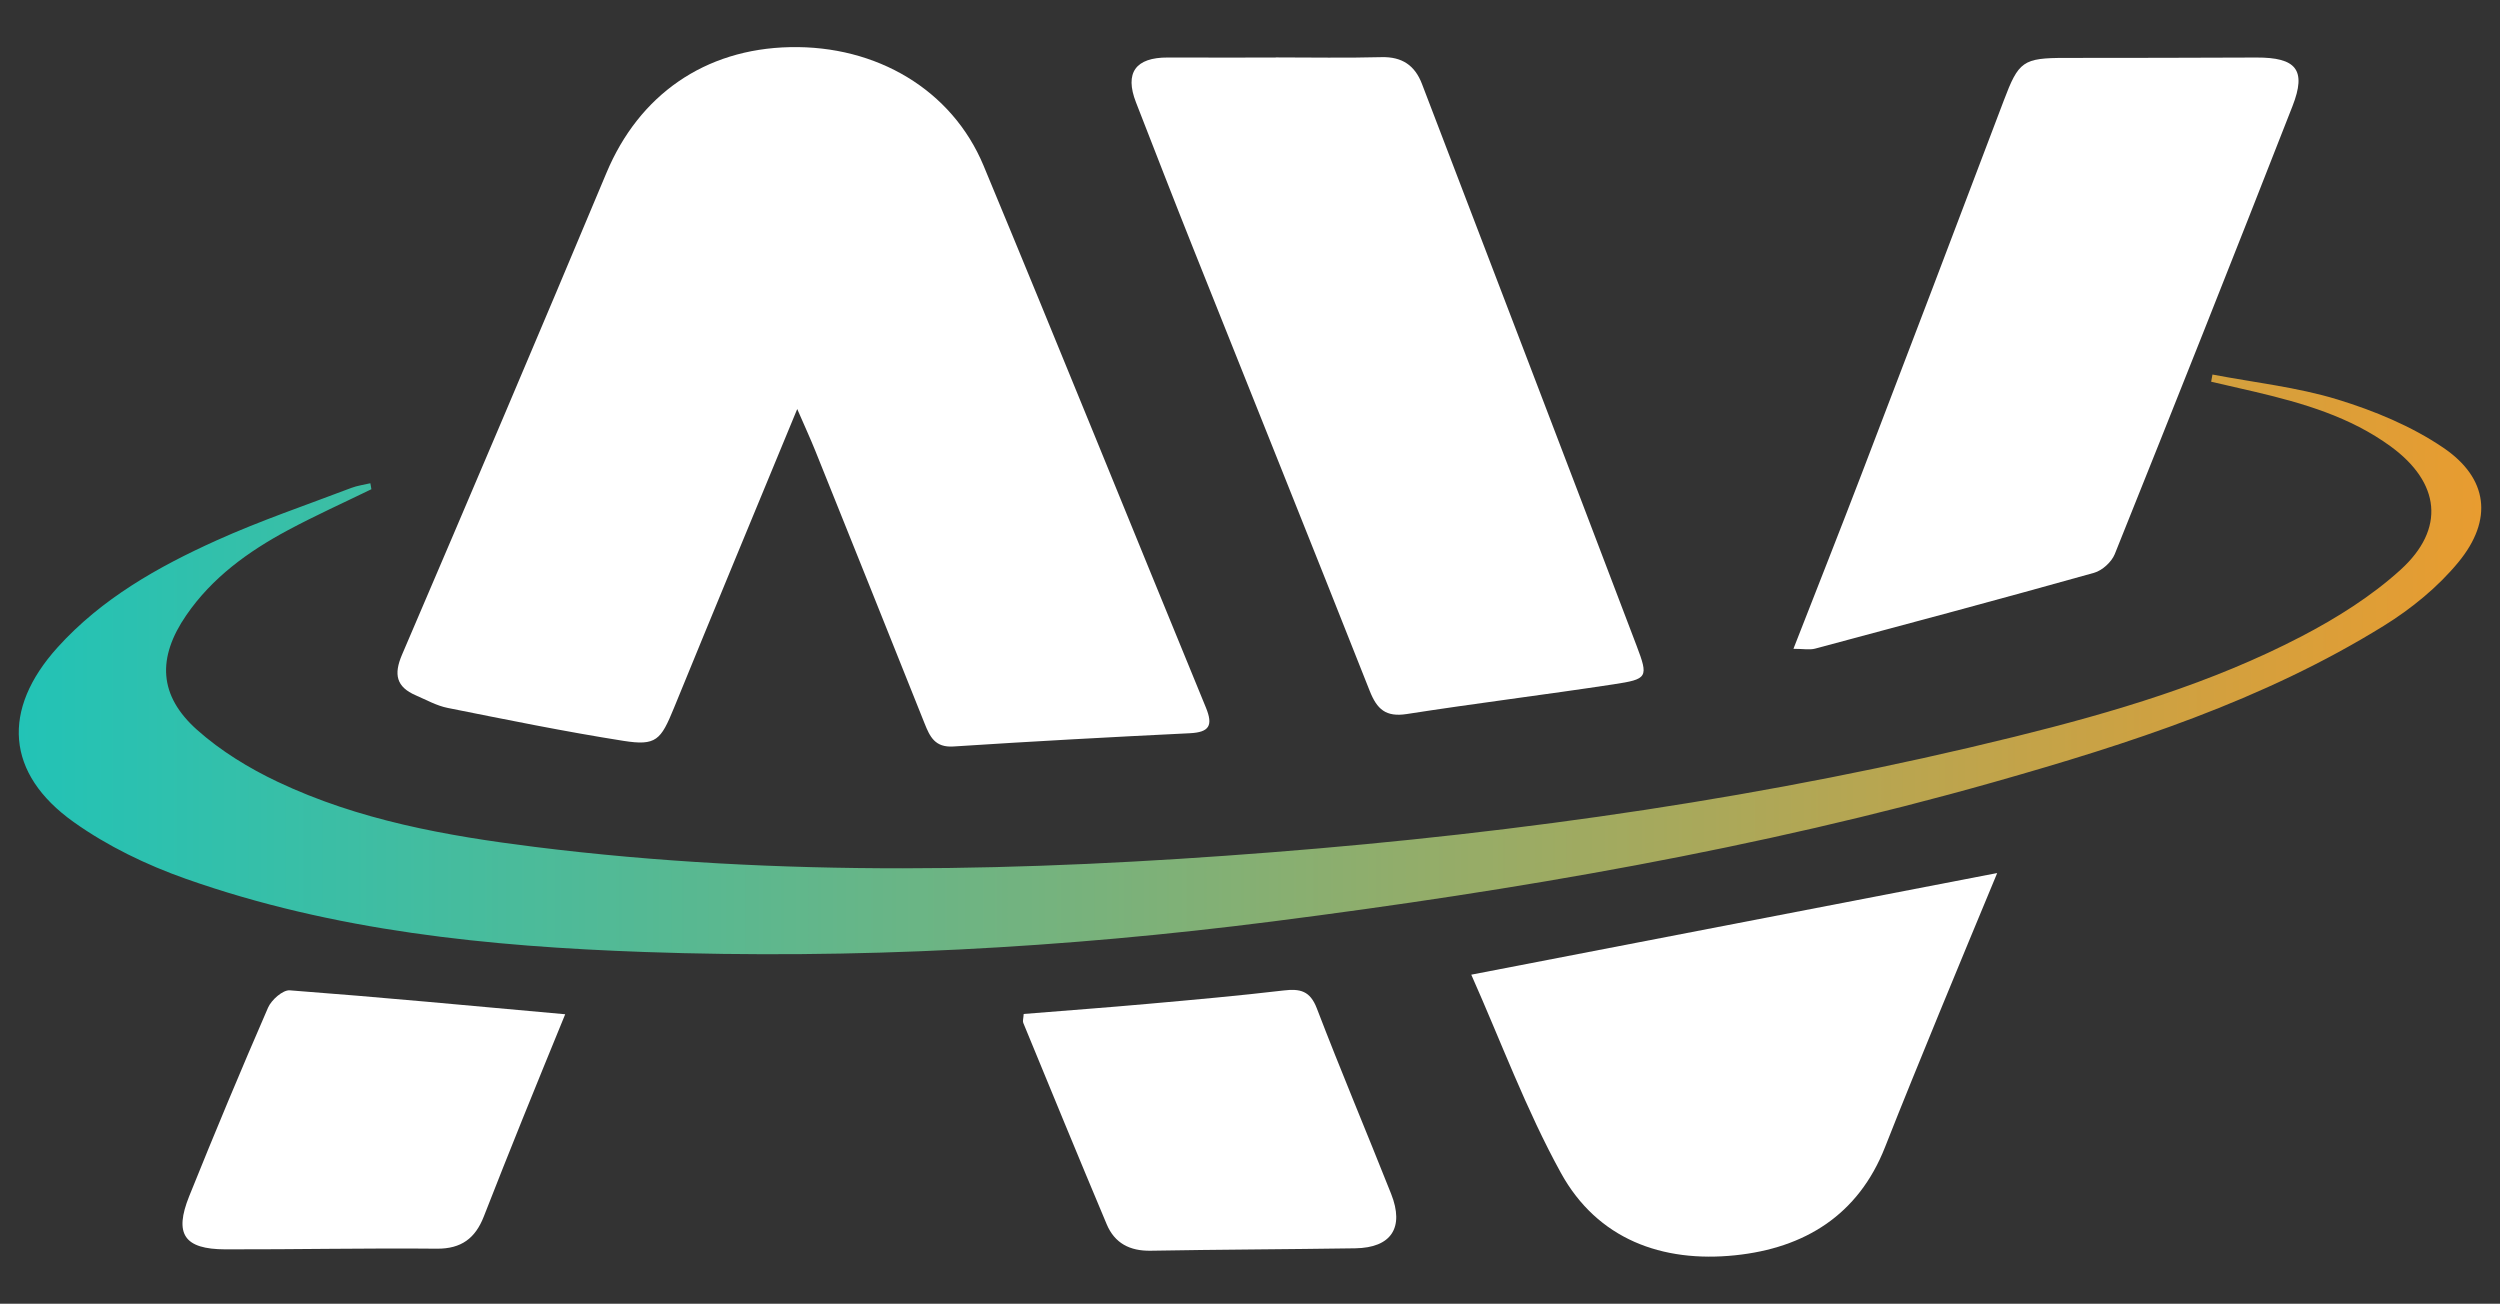
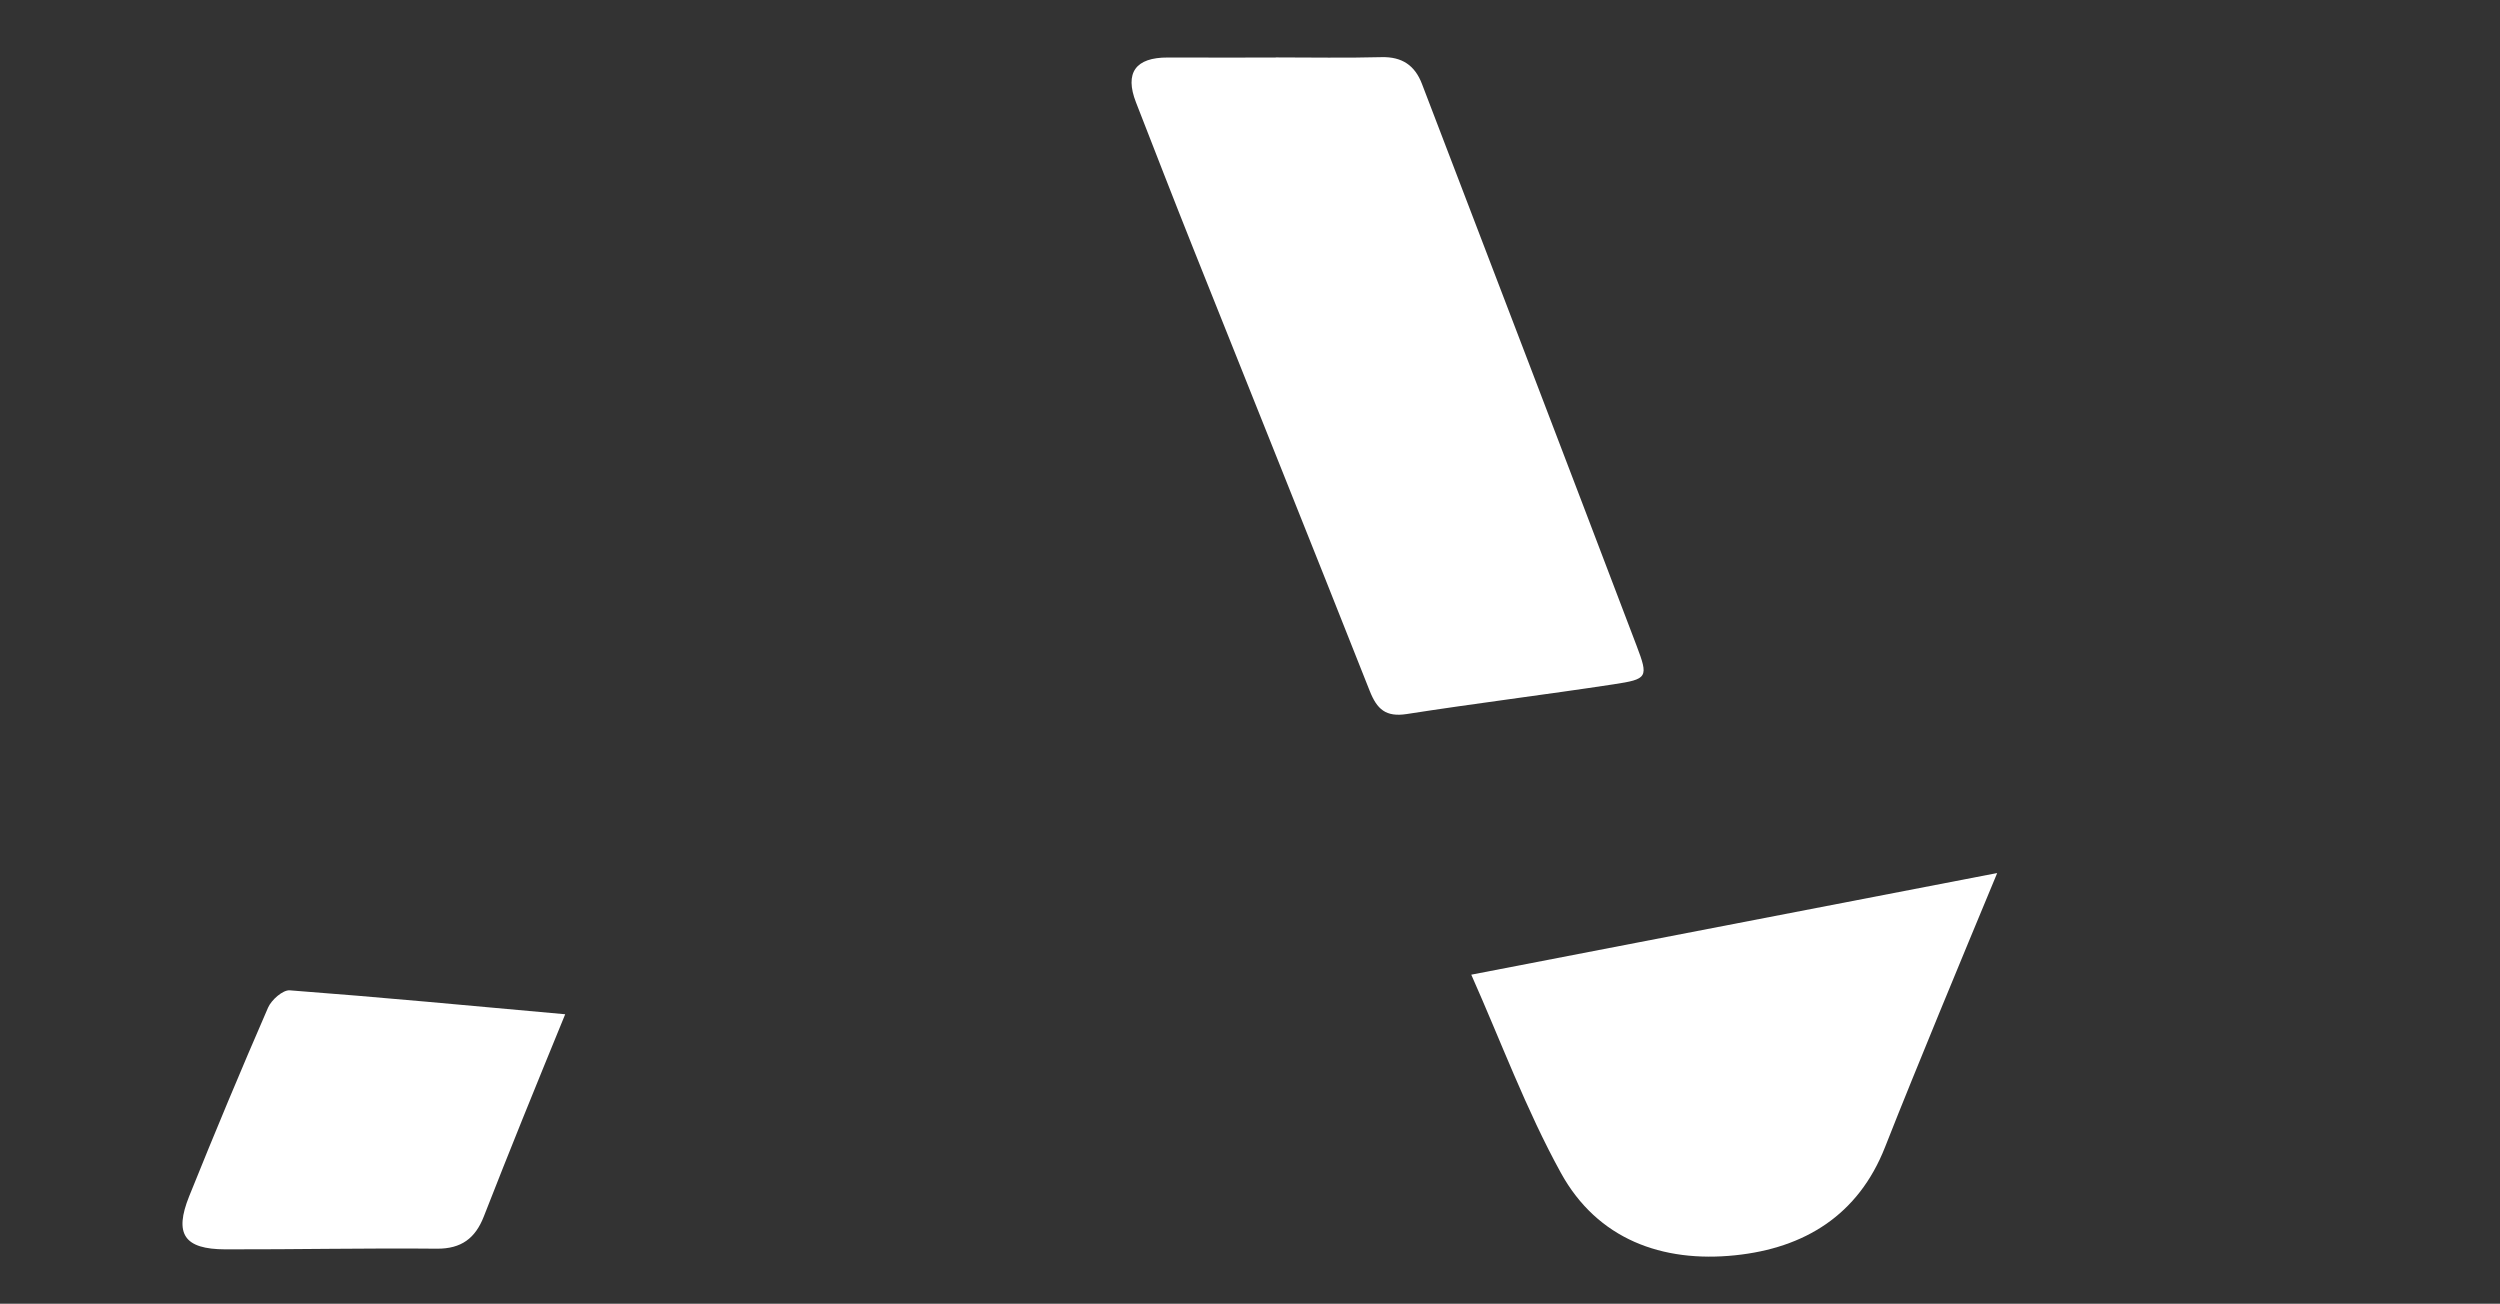
<svg xmlns="http://www.w3.org/2000/svg" version="1.1" id="Layer_1" x="0px" y="0px" width="465.332px" height="242.667px" viewBox="0 0 465.332 242.667" enable-background="new 0 0 465.332 242.667" xml:space="preserve">
  <rect x="0" y="0" width="465.332" height="242.667" fill="#333333" stroke="none" />
  <g>
    <g>
-       <path fill="#FFFFFF" d="M148.39,76.135c-7.894,19.121-15.484,37.376-22.959,55.678c-2.432,5.95-3.296,7.045-9.383,6.085    c-10.957-1.727-21.837-3.954-32.719-6.13c-2.06-0.41-3.984-1.5-5.942-2.345c-3.615-1.563-4.138-3.876-2.563-7.552    c12.793-29.852,25.514-59.74,38.058-89.699c6.059-14.473,18.254-23.057,34.15-23.396c16.098-0.347,30.153,7.914,36.043,22.064    c13.956,33.551,27.561,67.246,41.379,100.853c1.374,3.346,0.656,4.608-2.997,4.787c-14.669,0.714-29.338,1.511-43.993,2.466    c-3.424,0.223-4.38-1.805-5.373-4.295c-6.759-16.932-13.544-33.848-20.344-50.76C150.802,81.542,149.736,79.239,148.39,76.135z" />
      <linearGradient id="SVGID_1_" gradientUnits="userSpaceOnUse" x1="-46.399" y1="140.666" x2="411.953" y2="140.666" gradientTransform="matrix(1 0 0 1 49.89 -17.001)">
        <stop offset="0" style="stop-color:#22C3B6" />
        <stop offset="1" style="stop-color:#E89C30" />
      </linearGradient>
-       <path fill="url(#SVGID_1_)" d="M69.127,91.061c-5.204,2.538-10.494,4.918-15.594,7.656c-7.347,3.947-14.027,8.771-18.85,15.78    c-5.451,7.925-5.174,14.97,2.019,21.371c4.393,3.912,9.644,7.125,14.98,9.652c15.106,7.162,31.422,10.066,47.856,12.117    c45.656,5.701,91.397,4.585,137.12,1.008c46.649-3.646,92.864-10.288,138.34-21.517c18.414-4.547,36.612-9.926,53.497-18.733    c6.502-3.396,12.923-7.435,18.328-12.34c8.42-7.646,7.354-16.251-1.841-22.964c-7.535-5.497-16.275-8.039-25.184-10.146    c-2.74-0.647-5.488-1.262-8.231-1.894c0.08-0.444,0.164-0.894,0.244-1.338c7.786,1.489,15.765,2.347,23.3,4.653    c6.84,2.096,13.747,4.959,19.634,8.947c8.407,5.691,9.329,13.44,2.846,21.326c-3.811,4.628-8.735,8.647-13.854,11.82    c-22.496,13.945-47.423,21.979-72.688,29.137c-43.979,12.462-88.86,20.118-134.135,25.91    c-38.865,4.971-77.865,7.074-116.985,5.691c-28.96-1.025-57.797-3.886-85.368-13.63c-7.295-2.58-14.552-6.075-20.83-10.544    c-12.668-9.01-13.473-20.938-3.022-32.518c8.196-9.077,18.666-14.984,29.61-19.924c8.161-3.682,16.679-6.564,25.059-9.76    c1.134-0.432,2.367-0.588,3.559-0.873C68.998,90.329,69.064,90.694,69.127,91.061z" />
      <path fill="#FFFFFF" d="M237.459,10.688c6.561,0,13.123,0.125,19.677-0.05c3.841-0.1,6.223,1.537,7.543,4.994    c13.326,34.84,26.687,69.672,39.938,104.542c2.259,5.944,2.075,6.23-4.289,7.2c-12.808,1.95-25.676,3.536-38.479,5.53    c-3.908,0.606-5.553-0.887-6.908-4.325c-10.882-27.532-21.934-54.994-32.899-82.491c-3.587-8.989-7.083-18.016-10.598-27.034    c-2.146-5.509-0.081-8.374,5.917-8.348c6.699,0.026,13.398,0.005,20.1,0.005C237.459,10.706,237.459,10.694,237.459,10.688z" />
-       <path fill="#FFFFFF" d="M333.817,120.765c4.435-11.361,8.626-21.931,12.688-32.544c8.857-23.145,17.692-46.302,26.455-69.48    c2.777-7.34,3.55-7.963,11.497-7.961c11.844,0.004,23.689-0.027,35.53-0.072c7.415-0.027,9.367,2.287,6.719,9.052    c-10.89,27.849-21.938,55.628-33.079,83.379c-0.593,1.472-2.342,3.059-3.863,3.483c-17.268,4.839-34.588,9.477-51.908,14.108    C336.823,121.003,335.655,120.765,333.817,120.765z" />
      <path fill="#FFFFFF" d="M371.745,162.5c-3.521,8.5-7.183,17.27-10.787,26.063c-3.396,8.303-6.808,16.604-10.089,24.951    c-4.992,12.713-15.038,18.8-27.884,20.134c-13.618,1.417-25.659-3.003-32.446-15.323c-6.49-11.78-11.189-24.552-16.688-36.905    C306.708,175.068,339.04,168.818,371.745,162.5z" />
      <path fill="#FFFFFF" d="M105.202,188.786c-2.764,6.771-5.355,13.067-7.897,19.382c-2.451,6.078-4.87,12.165-7.255,18.269    c-1.563,4.008-4.153,6.028-8.74,5.985c-13.123-0.129-26.249,0.155-39.375,0.123c-7.645-0.021-9.569-2.822-6.713-9.911    c4.734-11.757,9.615-23.455,14.669-35.076c0.627-1.442,2.748-3.322,4.045-3.225C70.827,185.607,87.69,187.209,105.202,188.786z" />
-       <path fill="#FFFFFF" d="M190.543,188.733c7.766-0.63,15.534-1.201,23.292-1.898c8.368-0.747,16.742-1.494,25.084-2.476    c3.063-0.358,4.924,0.036,6.189,3.339c4.435,11.573,9.259,22.998,13.827,34.521c2.497,6.299,0.021,10.031-6.675,10.132    c-12.688,0.191-25.391,0.226-38.084,0.449c-3.885,0.069-6.704-1.402-8.185-4.927c-5.245-12.468-10.384-24.982-15.531-37.488    C190.322,190.037,190.493,189.559,190.543,188.733z" />
    </g>
  </g>
</svg>